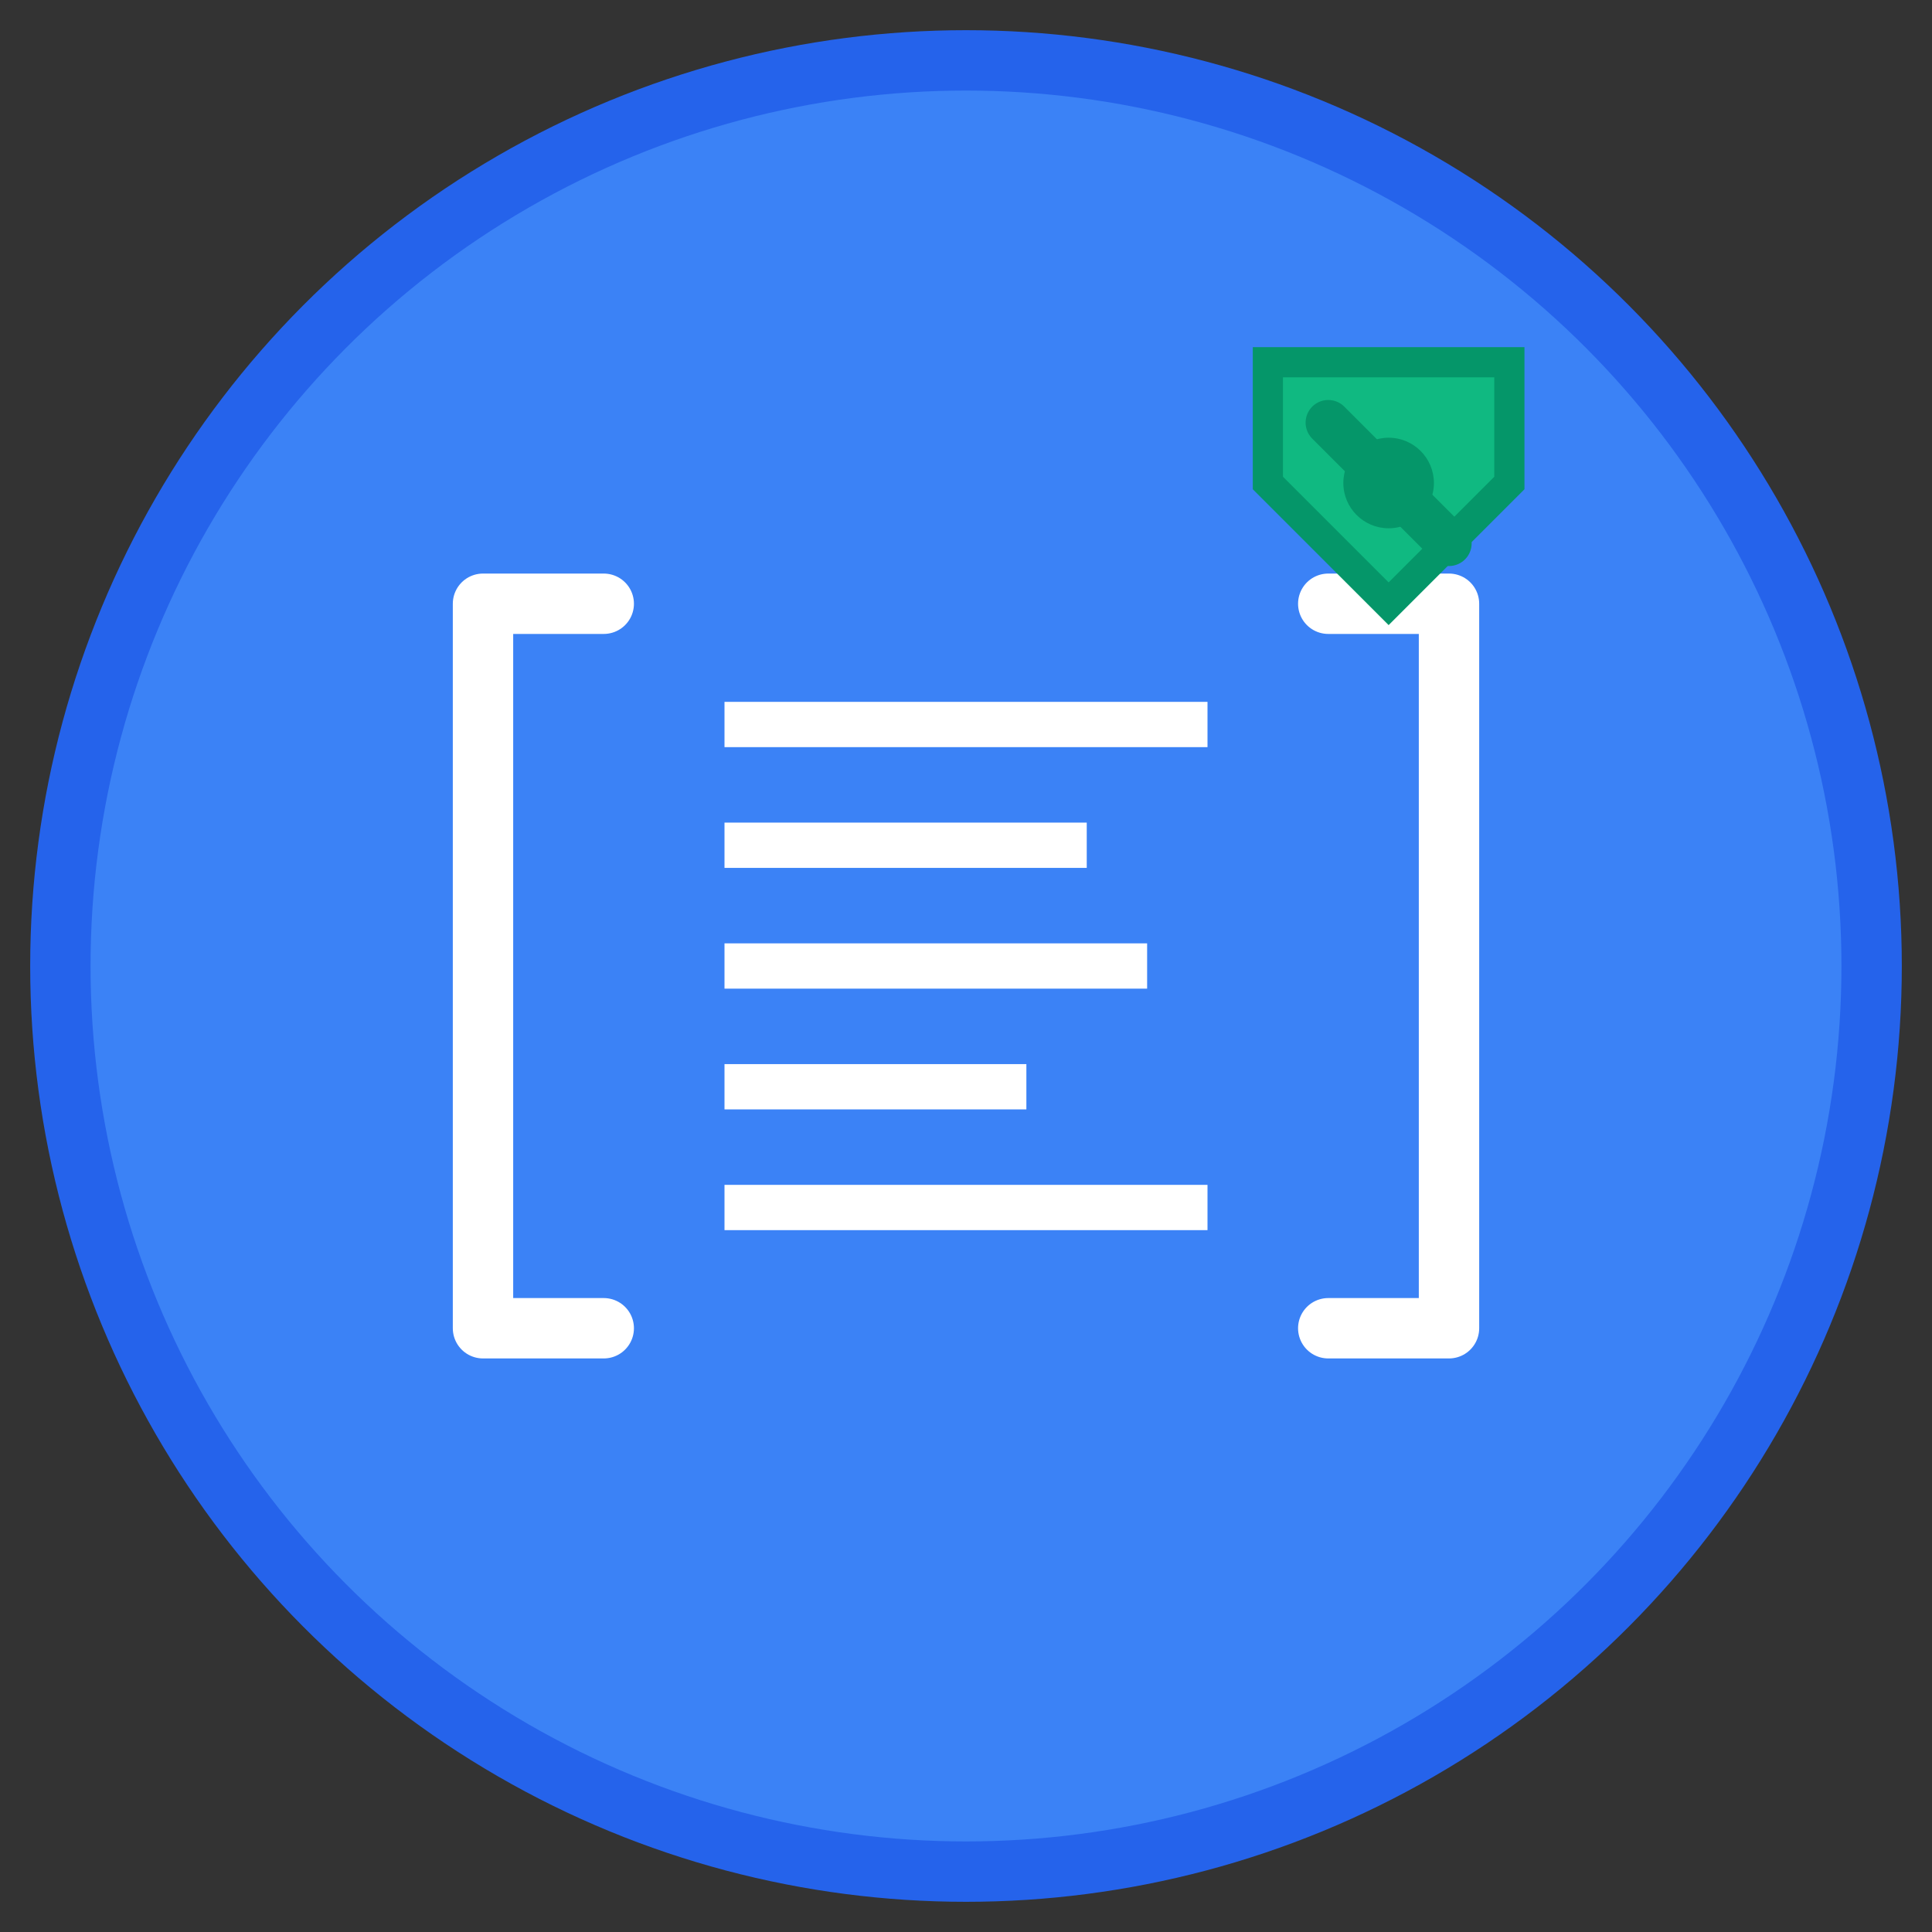
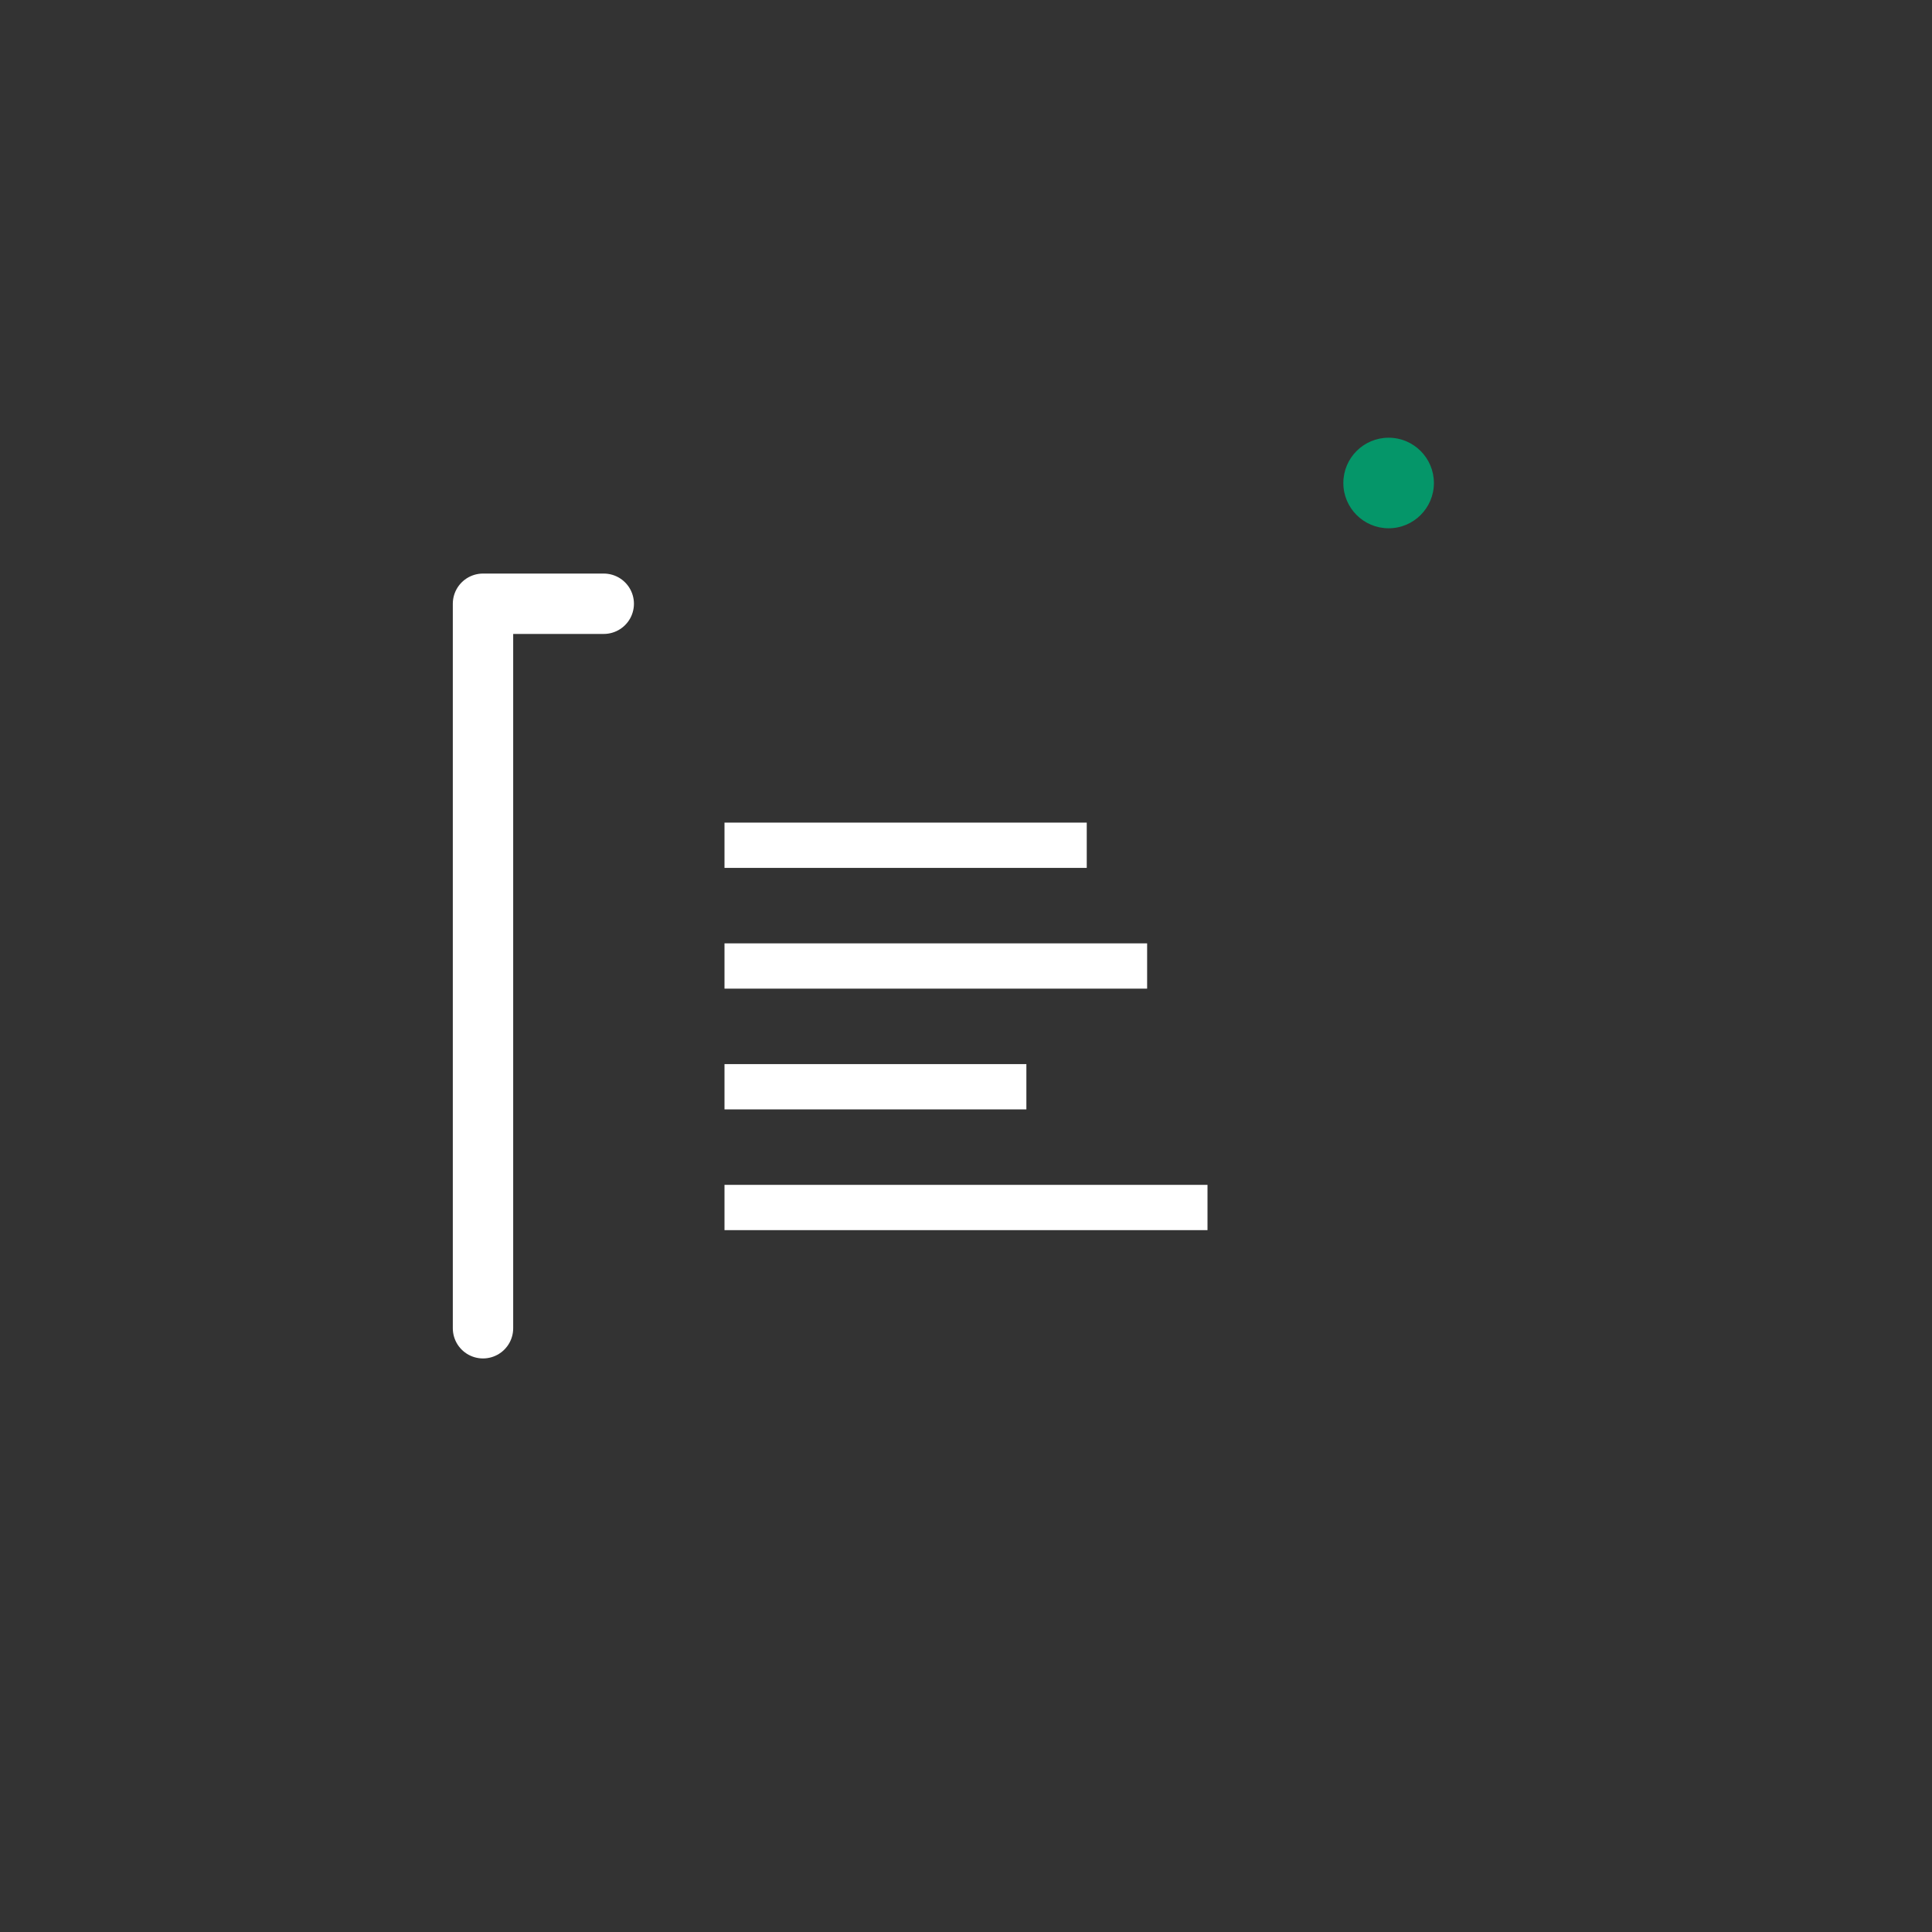
<svg xmlns="http://www.w3.org/2000/svg" width="64" height="64" viewBox="0 0 64 64" fill="none">
  <rect x="0" y="0" width="64" height="64" fill="#333333" stroke="none" />
-   <circle cx="32" cy="32" r="30" fill="#3b82f6" stroke="#2563eb" stroke-width="2" />
-   <path d="M16 20 L16 44 M16 20 L20 20 M16 44 L20 44" stroke="white" stroke-width="2" stroke-linecap="round" />
-   <path d="M48 20 L48 44 M48 20 L44 20 M48 44 L44 44" stroke="white" stroke-width="2" stroke-linecap="round" />
-   <line x1="24" y1="24" x2="40" y2="24" stroke="white" stroke-width="1.5" />
+   <path d="M16 20 L16 44 M16 20 L20 20 M16 44 " stroke="white" stroke-width="2" stroke-linecap="round" />
  <line x1="24" y1="28" x2="36" y2="28" stroke="white" stroke-width="1.5" />
  <line x1="24" y1="32" x2="38" y2="32" stroke="white" stroke-width="1.5" />
  <line x1="24" y1="36" x2="34" y2="36" stroke="white" stroke-width="1.5" />
  <line x1="24" y1="40" x2="40" y2="40" stroke="white" stroke-width="1.5" />
-   <path d="M42 12 L50 12 L50 16 L46 20 L42 16 Z" fill="#10b981" stroke="#059669" stroke-width="1" />
-   <path d="M44 14 L48 18" stroke="#059669" stroke-width="1.5" stroke-linecap="round" />
  <circle cx="46" cy="16" r="1.5" fill="#059669" />
</svg>